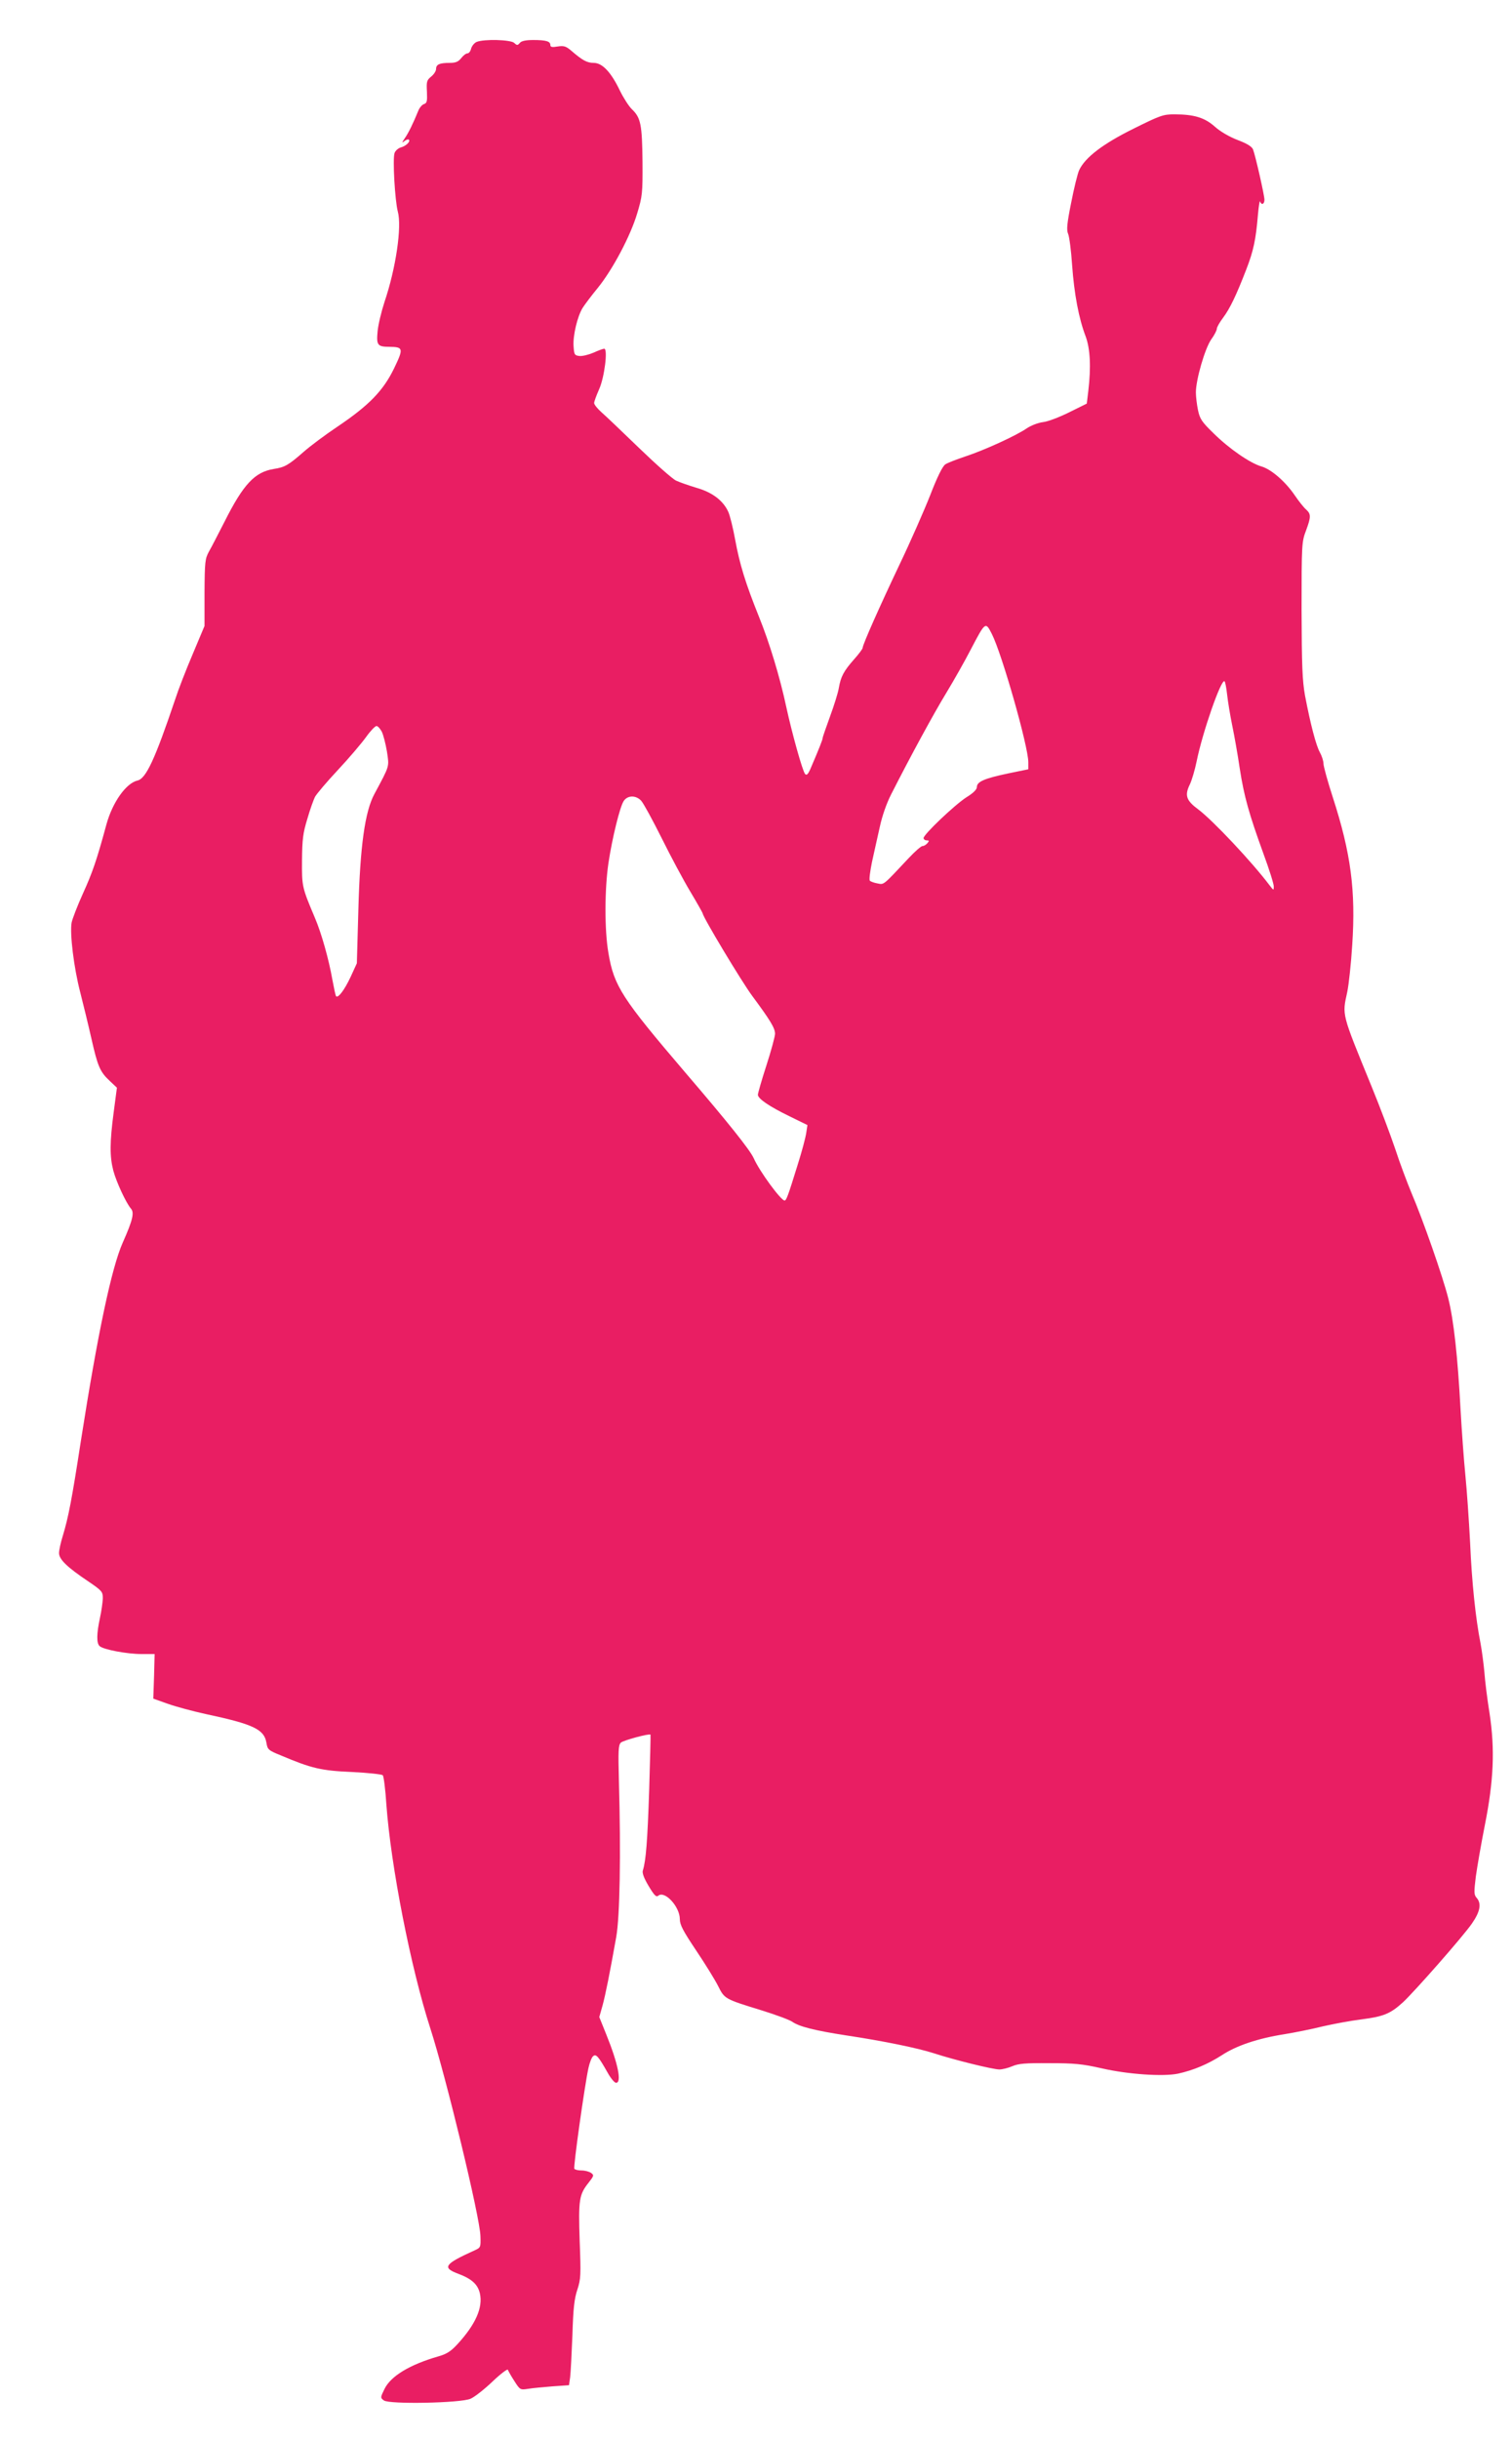
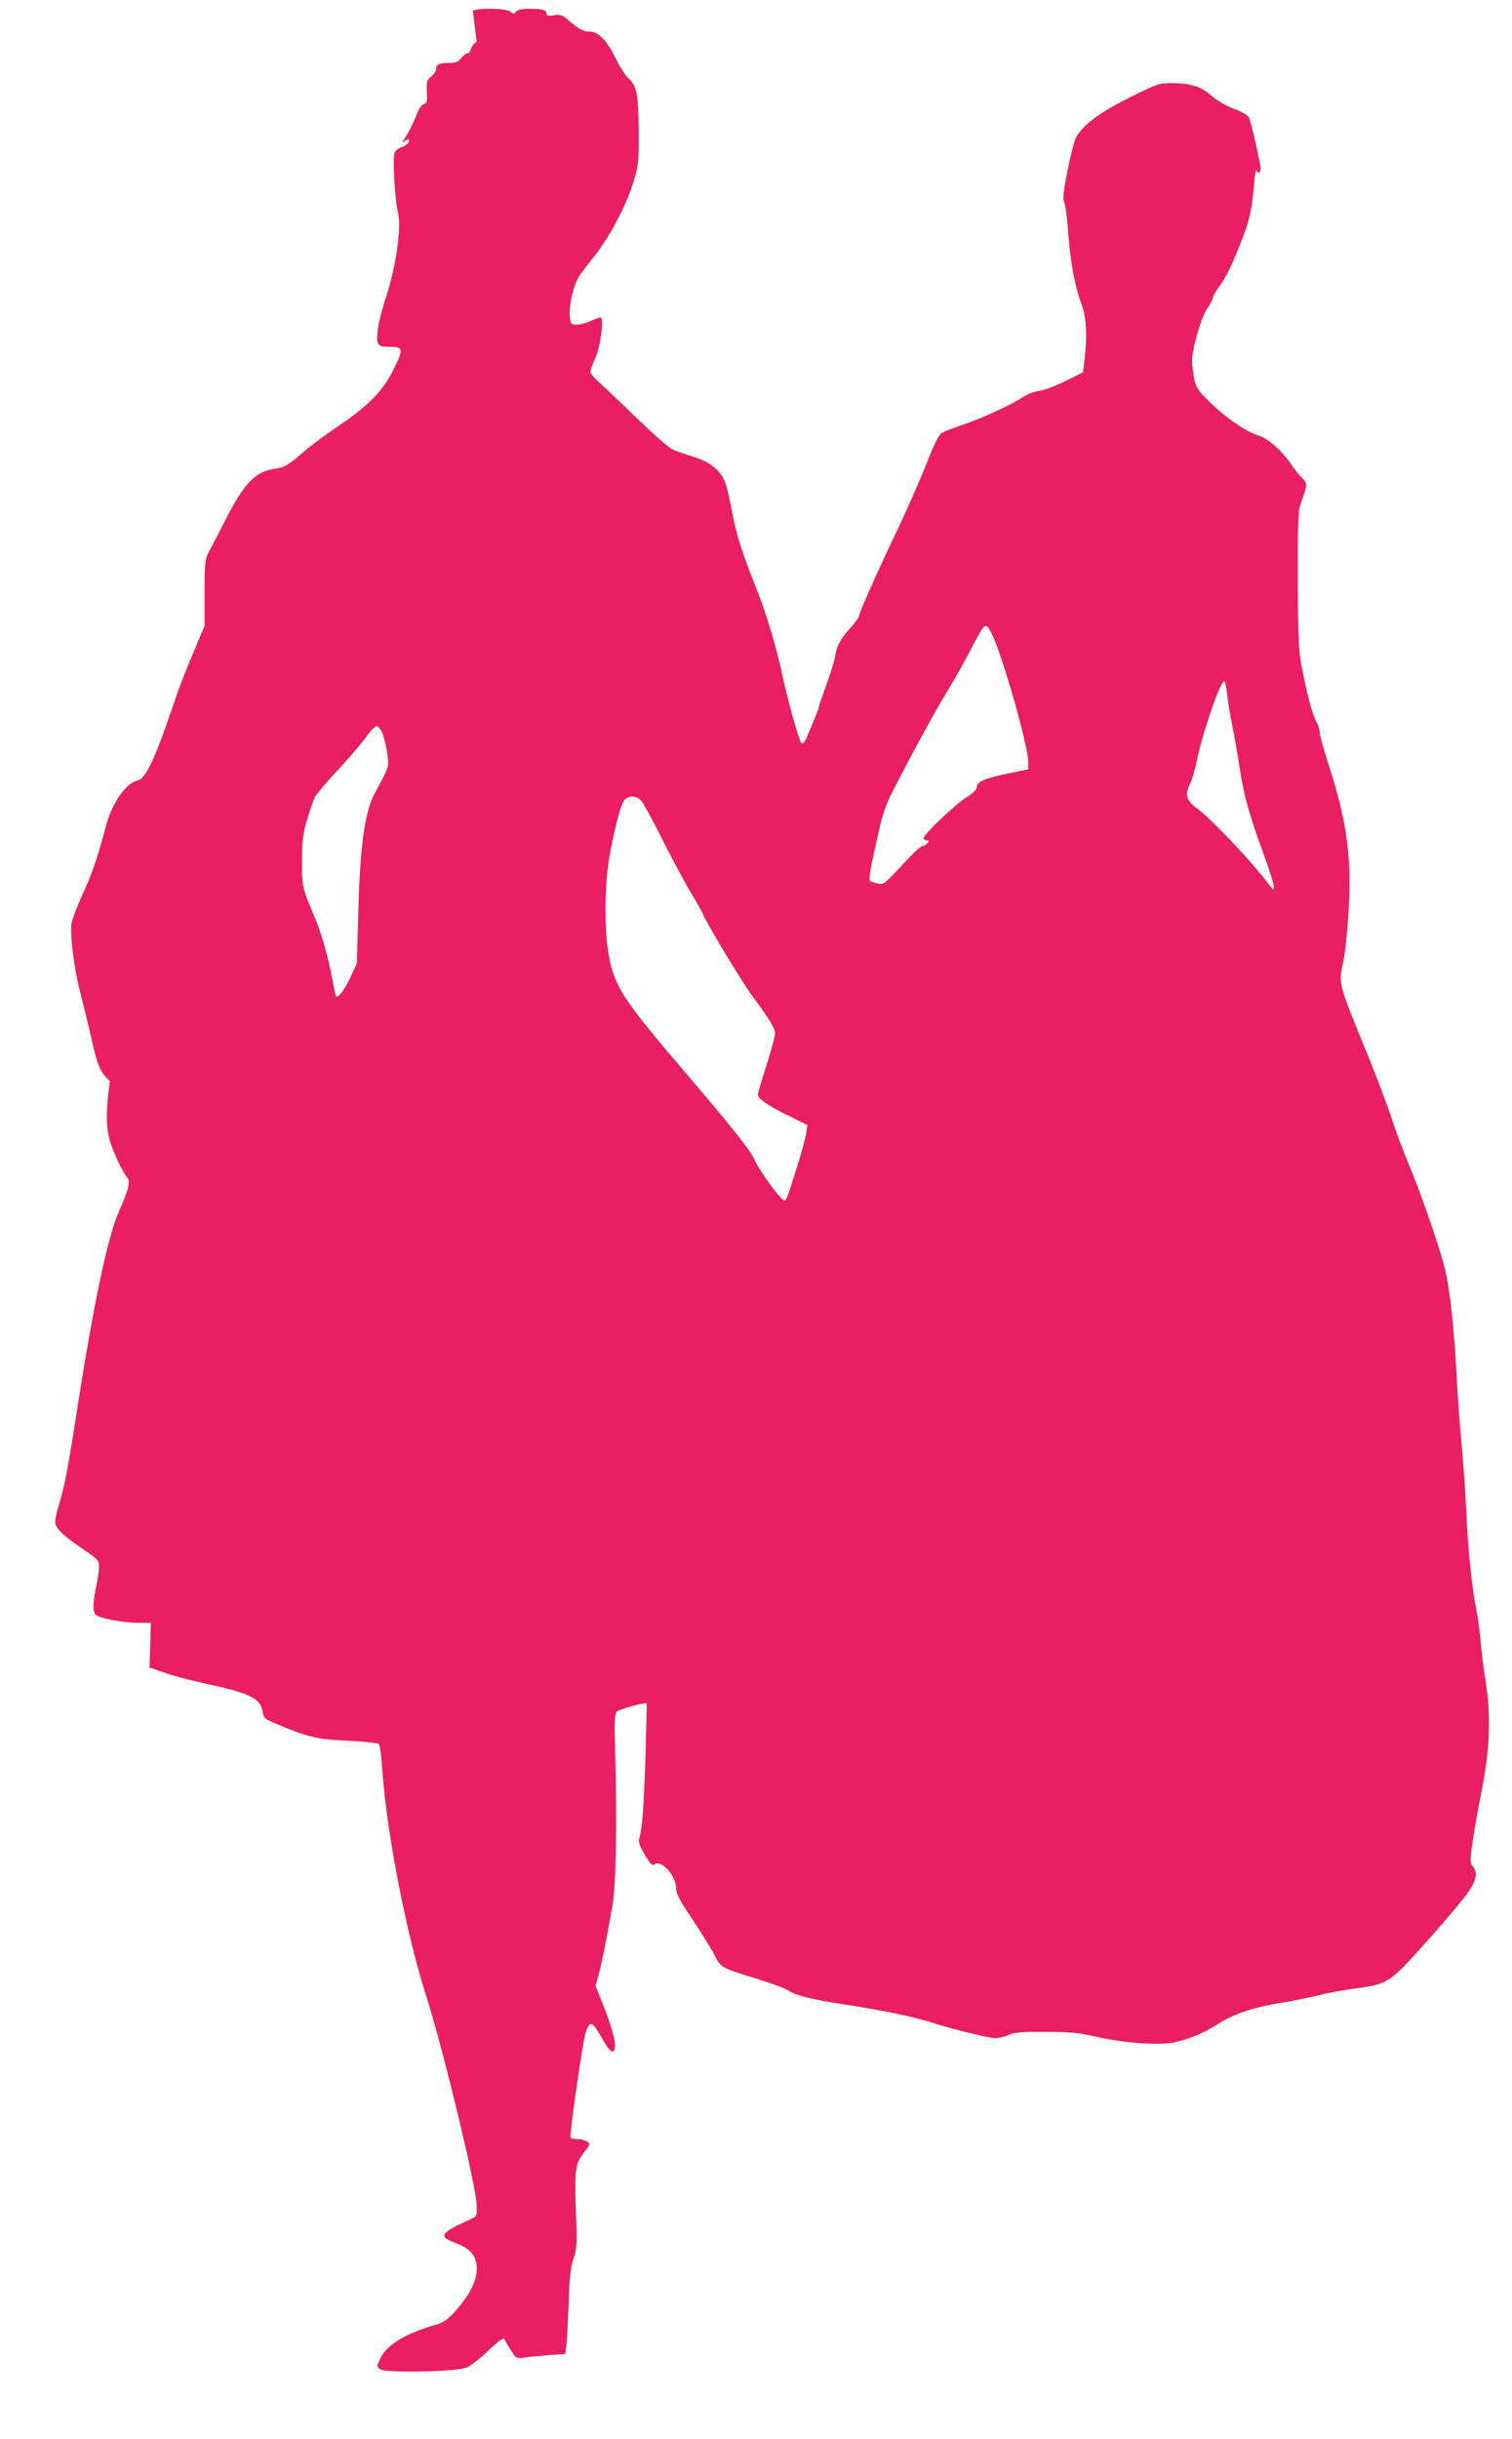
<svg xmlns="http://www.w3.org/2000/svg" version="1.0" width="794pt" height="1280pt" viewBox="0 0 794 1280" preserveAspectRatio="xMidYMid meet">
  <g transform="translate(0,1280) scale(0.1,-0.1)" fill="#e91e63" stroke="none">
-     <path d="M2503 12580 c-12 -5 -25 -21 -29 -35 -3 -14 -12 -25 -19 -25 -8 0 -22 -11 -33 -25 -15 -19 -29 -25 -60 -25 -54 0 -72 -8 -72 -32 0 -11 -12 -29 -26 -40 -23 -19 -25 -26 -22 -80 2 -49 0 -59 -15 -64 -10 -3 -23 -18 -29 -32 -28 -69 -53 -120 -72 -147 -16 -24 -17 -27 -3 -16 10 8 20 11 24 8 10 -10 -16 -34 -43 -41 -13 -4 -28 -17 -32 -29 -11 -29 2 -250 17 -307 22 -80 -10 -298 -70 -475 -16 -49 -33 -119 -36 -153 -7 -73 -1 -82 62 -82 73 -1 75 -8 25 -112 -57 -118 -132 -195 -295 -305 -66 -44 -146 -104 -179 -133 -81 -71 -100 -82 -158 -91 -100 -16 -160 -80 -259 -277 -33 -64 -69 -135 -82 -157 -20 -37 -22 -53 -23 -215 l0 -175 -63 -150 c-35 -82 -76 -188 -91 -235 -106 -314 -153 -416 -198 -426 -60 -14 -131 -114 -163 -230 -51 -188 -73 -252 -123 -362 -29 -64 -56 -134 -60 -154 -10 -58 12 -237 45 -364 16 -63 43 -173 59 -244 33 -146 45 -175 97 -223 l37 -35 -17 -129 c-21 -159 -21 -232 -2 -306 16 -60 67 -170 93 -200 18 -21 9 -60 -43 -177 -59 -132 -132 -478 -220 -1040 -48 -312 -66 -403 -95 -499 -11 -35 -20 -76 -20 -91 0 -33 42 -74 154 -149 72 -49 76 -54 76 -89 -1 -20 -7 -66 -15 -102 -18 -83 -19 -135 -1 -149 21 -18 144 -41 219 -41 l69 0 -3 -117 -4 -117 76 -27 c42 -15 131 -39 200 -54 249 -53 306 -80 318 -150 6 -36 9 -40 76 -67 161 -68 211 -80 373 -87 84 -4 157 -12 162 -17 5 -5 14 -74 19 -154 24 -325 128 -857 231 -1175 82 -254 261 -992 263 -1090 2 -59 1 -60 -32 -75 -157 -71 -171 -90 -85 -122 72 -27 103 -56 114 -103 17 -75 -23 -164 -119 -268 -34 -37 -57 -51 -100 -63 -149 -43 -249 -103 -282 -171 -22 -45 -22 -46 -3 -60 28 -21 403 -14 455 9 21 9 72 49 115 90 42 40 79 68 81 62 2 -6 17 -33 34 -59 30 -47 31 -47 72 -41 23 4 81 9 128 13 l87 6 6 42 c3 24 8 123 12 222 4 138 10 191 26 238 18 55 19 76 12 256 -7 216 -3 242 47 305 28 36 29 39 13 51 -10 7 -32 13 -50 13 -18 0 -35 4 -38 9 -6 10 54 436 74 528 6 28 17 57 25 63 15 13 28 -2 76 -87 16 -29 36 -53 44 -53 31 0 11 100 -51 253 l-37 92 17 60 c16 59 37 164 72 360 19 106 25 433 14 822 -4 155 -3 184 10 198 13 12 149 49 156 42 1 -1 -2 -132 -7 -292 -9 -268 -17 -369 -33 -420 -5 -13 5 -40 30 -82 30 -50 40 -60 51 -51 34 28 113 -58 113 -123 0 -30 17 -62 86 -165 47 -70 99 -154 115 -186 34 -68 34 -68 229 -128 74 -23 147 -50 161 -60 35 -25 119 -46 281 -71 200 -30 378 -67 462 -94 107 -35 310 -85 344 -85 16 0 47 8 68 17 32 14 69 17 194 16 131 0 174 -4 275 -27 139 -32 324 -44 401 -28 82 18 157 50 229 96 77 51 190 89 330 111 55 9 145 27 201 41 56 13 148 30 205 37 116 15 151 30 217 90 63 59 313 343 361 412 44 63 52 106 25 136 -14 16 -14 29 -4 111 7 51 28 172 47 268 47 235 54 400 25 590 -12 74 -24 171 -27 215 -4 44 -13 112 -20 150 -26 131 -46 320 -55 530 -6 116 -17 275 -25 355 -8 80 -19 233 -25 340 -15 281 -36 473 -65 588 -29 115 -133 412 -193 552 -22 53 -61 156 -85 230 -25 74 -81 223 -125 330 -159 389 -154 370 -127 495 8 39 20 149 26 246 19 285 -7 482 -102 775 -27 83 -49 163 -49 177 0 14 -9 41 -19 59 -20 36 -49 146 -78 298 -14 79 -17 154 -18 450 0 344 1 357 23 415 27 73 27 87 1 111 -12 10 -39 44 -60 75 -49 72 -123 136 -174 151 -60 17 -171 94 -251 173 -63 61 -73 76 -83 123 -6 29 -11 71 -11 93 0 66 47 229 80 277 17 23 30 49 30 57 0 8 15 34 33 58 36 48 69 117 122 254 37 96 50 154 61 288 4 44 9 74 11 68 7 -21 23 -15 23 9 0 23 -47 230 -60 264 -6 15 -32 31 -80 49 -44 17 -91 44 -120 70 -54 48 -109 65 -214 65 -58 0 -74 -6 -213 -75 -160 -79 -255 -151 -286 -218 -8 -17 -27 -94 -42 -171 -22 -109 -25 -143 -16 -163 6 -13 16 -87 21 -164 11 -152 35 -280 71 -374 24 -65 29 -160 14 -287 l-8 -66 -91 -45 c-50 -25 -112 -49 -138 -52 -26 -3 -64 -18 -85 -32 -56 -39 -225 -116 -323 -148 -47 -16 -95 -34 -106 -42 -14 -9 -42 -65 -79 -161 -32 -81 -104 -245 -161 -364 -104 -219 -194 -421 -194 -438 0 -5 -20 -32 -45 -60 -54 -61 -70 -91 -80 -150 -4 -25 -25 -92 -46 -149 -21 -58 -39 -109 -39 -114 0 -8 -17 -52 -66 -166 -11 -24 -18 -31 -26 -23 -13 13 -69 214 -99 352 -33 155 -88 337 -144 475 -70 174 -101 274 -125 406 -11 60 -27 125 -36 144 -27 59 -85 102 -166 125 -40 12 -89 29 -108 38 -19 9 -107 87 -195 172 -88 85 -177 170 -198 188 -20 18 -37 39 -37 47 0 8 12 40 26 72 28 61 47 213 27 213 -6 0 -31 -9 -57 -21 -26 -11 -59 -19 -74 -17 -25 3 -27 7 -30 51 -4 56 20 157 48 202 11 17 46 64 79 104 78 96 172 273 207 391 27 90 29 104 28 271 -2 194 -9 231 -55 275 -16 15 -45 60 -64 99 -46 96 -92 145 -137 145 -35 0 -59 13 -117 63 -29 25 -40 28 -73 23 -29 -5 -38 -3 -38 8 0 19 -22 26 -90 26 -39 0 -62 -5 -70 -15 -12 -14 -15 -14 -30 0 -19 17 -158 21 -197 5z m2706 -3108 c53 -105 191 -589 191 -672 l0 -37 -107 -22 c-123 -26 -163 -43 -163 -71 0 -13 -19 -32 -55 -54 -62 -40 -225 -195 -225 -214 0 -6 7 -12 16 -12 14 0 14 -3 4 -15 -7 -8 -18 -15 -26 -15 -7 0 -39 -28 -71 -62 -138 -147 -130 -141 -165 -134 -18 3 -36 10 -40 14 -5 5 1 48 11 98 11 49 29 132 41 184 12 57 36 125 59 170 101 199 225 427 291 535 40 66 97 167 127 225 78 149 78 149 112 82z m1235 -317 c4 -36 16 -110 27 -163 11 -53 29 -154 39 -223 23 -149 49 -240 124 -447 31 -84 56 -163 55 -175 0 -21 -1 -20 -22 7 -91 121 -297 340 -374 398 -64 47 -73 74 -45 131 11 23 27 78 36 122 31 153 128 431 146 420 4 -2 10 -34 14 -70z m-4439 -195 c8 -16 20 -63 27 -104 12 -82 16 -70 -65 -221 -51 -93 -76 -277 -85 -605 l-8 -285 -33 -72 c-32 -68 -65 -112 -76 -101 -3 2 -11 42 -20 89 -18 103 -57 243 -92 324 -67 159 -68 162 -67 300 1 111 5 143 28 218 14 49 33 101 40 115 8 15 62 79 121 142 59 63 125 141 148 173 22 31 47 57 54 57 7 0 19 -13 28 -30z m1362 -362 c12 -13 60 -101 107 -195 47 -95 115 -222 151 -282 36 -60 65 -112 65 -114 0 -18 205 -359 260 -433 94 -127 120 -169 120 -199 0 -13 -20 -88 -45 -165 -25 -77 -45 -147 -45 -155 0 -21 61 -62 168 -114 l92 -45 -6 -40 c-3 -23 -23 -99 -46 -171 -51 -165 -59 -185 -68 -185 -19 0 -131 152 -162 222 -20 44 -135 188 -358 448 -334 391 -376 455 -405 629 -21 120 -20 335 0 471 20 133 60 295 80 326 20 31 64 32 92 2z" />
+     <path d="M2503 12580 c-12 -5 -25 -21 -29 -35 -3 -14 -12 -25 -19 -25 -8 0 -22 -11 -33 -25 -15 -19 -29 -25 -60 -25 -54 0 -72 -8 -72 -32 0 -11 -12 -29 -26 -40 -23 -19 -25 -26 -22 -80 2 -49 0 -59 -15 -64 -10 -3 -23 -18 -29 -32 -28 -69 -53 -120 -72 -147 -16 -24 -17 -27 -3 -16 10 8 20 11 24 8 10 -10 -16 -34 -43 -41 -13 -4 -28 -17 -32 -29 -11 -29 2 -250 17 -307 22 -80 -10 -298 -70 -475 -16 -49 -33 -119 -36 -153 -7 -73 -1 -82 62 -82 73 -1 75 -8 25 -112 -57 -118 -132 -195 -295 -305 -66 -44 -146 -104 -179 -133 -81 -71 -100 -82 -158 -91 -100 -16 -160 -80 -259 -277 -33 -64 -69 -135 -82 -157 -20 -37 -22 -53 -23 -215 l0 -175 -63 -150 c-35 -82 -76 -188 -91 -235 -106 -314 -153 -416 -198 -426 -60 -14 -131 -114 -163 -230 -51 -188 -73 -252 -123 -362 -29 -64 -56 -134 -60 -154 -10 -58 12 -237 45 -364 16 -63 43 -173 59 -244 33 -146 45 -175 97 -223 c-21 -159 -21 -232 -2 -306 16 -60 67 -170 93 -200 18 -21 9 -60 -43 -177 -59 -132 -132 -478 -220 -1040 -48 -312 -66 -403 -95 -499 -11 -35 -20 -76 -20 -91 0 -33 42 -74 154 -149 72 -49 76 -54 76 -89 -1 -20 -7 -66 -15 -102 -18 -83 -19 -135 -1 -149 21 -18 144 -41 219 -41 l69 0 -3 -117 -4 -117 76 -27 c42 -15 131 -39 200 -54 249 -53 306 -80 318 -150 6 -36 9 -40 76 -67 161 -68 211 -80 373 -87 84 -4 157 -12 162 -17 5 -5 14 -74 19 -154 24 -325 128 -857 231 -1175 82 -254 261 -992 263 -1090 2 -59 1 -60 -32 -75 -157 -71 -171 -90 -85 -122 72 -27 103 -56 114 -103 17 -75 -23 -164 -119 -268 -34 -37 -57 -51 -100 -63 -149 -43 -249 -103 -282 -171 -22 -45 -22 -46 -3 -60 28 -21 403 -14 455 9 21 9 72 49 115 90 42 40 79 68 81 62 2 -6 17 -33 34 -59 30 -47 31 -47 72 -41 23 4 81 9 128 13 l87 6 6 42 c3 24 8 123 12 222 4 138 10 191 26 238 18 55 19 76 12 256 -7 216 -3 242 47 305 28 36 29 39 13 51 -10 7 -32 13 -50 13 -18 0 -35 4 -38 9 -6 10 54 436 74 528 6 28 17 57 25 63 15 13 28 -2 76 -87 16 -29 36 -53 44 -53 31 0 11 100 -51 253 l-37 92 17 60 c16 59 37 164 72 360 19 106 25 433 14 822 -4 155 -3 184 10 198 13 12 149 49 156 42 1 -1 -2 -132 -7 -292 -9 -268 -17 -369 -33 -420 -5 -13 5 -40 30 -82 30 -50 40 -60 51 -51 34 28 113 -58 113 -123 0 -30 17 -62 86 -165 47 -70 99 -154 115 -186 34 -68 34 -68 229 -128 74 -23 147 -50 161 -60 35 -25 119 -46 281 -71 200 -30 378 -67 462 -94 107 -35 310 -85 344 -85 16 0 47 8 68 17 32 14 69 17 194 16 131 0 174 -4 275 -27 139 -32 324 -44 401 -28 82 18 157 50 229 96 77 51 190 89 330 111 55 9 145 27 201 41 56 13 148 30 205 37 116 15 151 30 217 90 63 59 313 343 361 412 44 63 52 106 25 136 -14 16 -14 29 -4 111 7 51 28 172 47 268 47 235 54 400 25 590 -12 74 -24 171 -27 215 -4 44 -13 112 -20 150 -26 131 -46 320 -55 530 -6 116 -17 275 -25 355 -8 80 -19 233 -25 340 -15 281 -36 473 -65 588 -29 115 -133 412 -193 552 -22 53 -61 156 -85 230 -25 74 -81 223 -125 330 -159 389 -154 370 -127 495 8 39 20 149 26 246 19 285 -7 482 -102 775 -27 83 -49 163 -49 177 0 14 -9 41 -19 59 -20 36 -49 146 -78 298 -14 79 -17 154 -18 450 0 344 1 357 23 415 27 73 27 87 1 111 -12 10 -39 44 -60 75 -49 72 -123 136 -174 151 -60 17 -171 94 -251 173 -63 61 -73 76 -83 123 -6 29 -11 71 -11 93 0 66 47 229 80 277 17 23 30 49 30 57 0 8 15 34 33 58 36 48 69 117 122 254 37 96 50 154 61 288 4 44 9 74 11 68 7 -21 23 -15 23 9 0 23 -47 230 -60 264 -6 15 -32 31 -80 49 -44 17 -91 44 -120 70 -54 48 -109 65 -214 65 -58 0 -74 -6 -213 -75 -160 -79 -255 -151 -286 -218 -8 -17 -27 -94 -42 -171 -22 -109 -25 -143 -16 -163 6 -13 16 -87 21 -164 11 -152 35 -280 71 -374 24 -65 29 -160 14 -287 l-8 -66 -91 -45 c-50 -25 -112 -49 -138 -52 -26 -3 -64 -18 -85 -32 -56 -39 -225 -116 -323 -148 -47 -16 -95 -34 -106 -42 -14 -9 -42 -65 -79 -161 -32 -81 -104 -245 -161 -364 -104 -219 -194 -421 -194 -438 0 -5 -20 -32 -45 -60 -54 -61 -70 -91 -80 -150 -4 -25 -25 -92 -46 -149 -21 -58 -39 -109 -39 -114 0 -8 -17 -52 -66 -166 -11 -24 -18 -31 -26 -23 -13 13 -69 214 -99 352 -33 155 -88 337 -144 475 -70 174 -101 274 -125 406 -11 60 -27 125 -36 144 -27 59 -85 102 -166 125 -40 12 -89 29 -108 38 -19 9 -107 87 -195 172 -88 85 -177 170 -198 188 -20 18 -37 39 -37 47 0 8 12 40 26 72 28 61 47 213 27 213 -6 0 -31 -9 -57 -21 -26 -11 -59 -19 -74 -17 -25 3 -27 7 -30 51 -4 56 20 157 48 202 11 17 46 64 79 104 78 96 172 273 207 391 27 90 29 104 28 271 -2 194 -9 231 -55 275 -16 15 -45 60 -64 99 -46 96 -92 145 -137 145 -35 0 -59 13 -117 63 -29 25 -40 28 -73 23 -29 -5 -38 -3 -38 8 0 19 -22 26 -90 26 -39 0 -62 -5 -70 -15 -12 -14 -15 -14 -30 0 -19 17 -158 21 -197 5z m2706 -3108 c53 -105 191 -589 191 -672 l0 -37 -107 -22 c-123 -26 -163 -43 -163 -71 0 -13 -19 -32 -55 -54 -62 -40 -225 -195 -225 -214 0 -6 7 -12 16 -12 14 0 14 -3 4 -15 -7 -8 -18 -15 -26 -15 -7 0 -39 -28 -71 -62 -138 -147 -130 -141 -165 -134 -18 3 -36 10 -40 14 -5 5 1 48 11 98 11 49 29 132 41 184 12 57 36 125 59 170 101 199 225 427 291 535 40 66 97 167 127 225 78 149 78 149 112 82z m1235 -317 c4 -36 16 -110 27 -163 11 -53 29 -154 39 -223 23 -149 49 -240 124 -447 31 -84 56 -163 55 -175 0 -21 -1 -20 -22 7 -91 121 -297 340 -374 398 -64 47 -73 74 -45 131 11 23 27 78 36 122 31 153 128 431 146 420 4 -2 10 -34 14 -70z m-4439 -195 c8 -16 20 -63 27 -104 12 -82 16 -70 -65 -221 -51 -93 -76 -277 -85 -605 l-8 -285 -33 -72 c-32 -68 -65 -112 -76 -101 -3 2 -11 42 -20 89 -18 103 -57 243 -92 324 -67 159 -68 162 -67 300 1 111 5 143 28 218 14 49 33 101 40 115 8 15 62 79 121 142 59 63 125 141 148 173 22 31 47 57 54 57 7 0 19 -13 28 -30z m1362 -362 c12 -13 60 -101 107 -195 47 -95 115 -222 151 -282 36 -60 65 -112 65 -114 0 -18 205 -359 260 -433 94 -127 120 -169 120 -199 0 -13 -20 -88 -45 -165 -25 -77 -45 -147 -45 -155 0 -21 61 -62 168 -114 l92 -45 -6 -40 c-3 -23 -23 -99 -46 -171 -51 -165 -59 -185 -68 -185 -19 0 -131 152 -162 222 -20 44 -135 188 -358 448 -334 391 -376 455 -405 629 -21 120 -20 335 0 471 20 133 60 295 80 326 20 31 64 32 92 2z" />
  </g>
</svg>